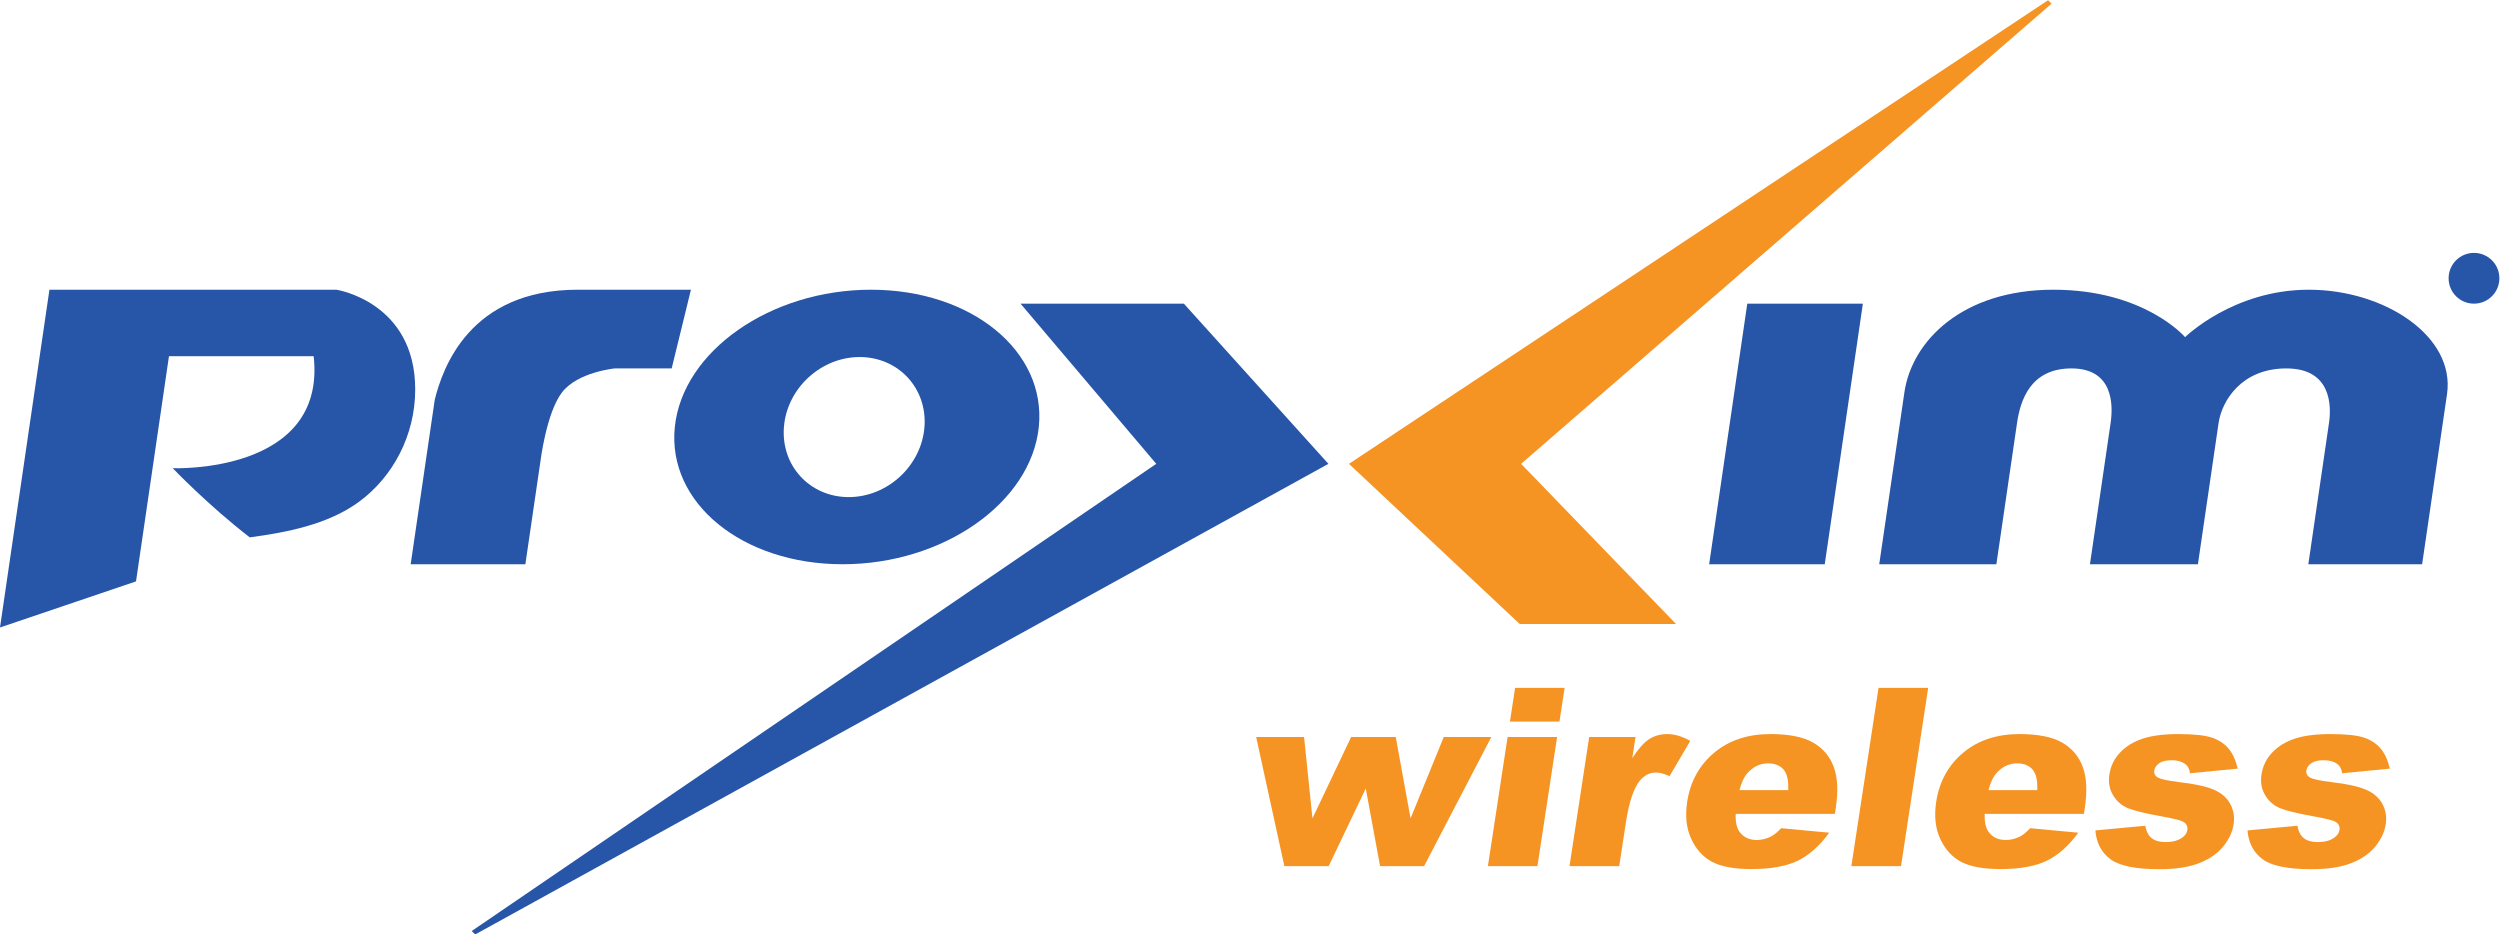
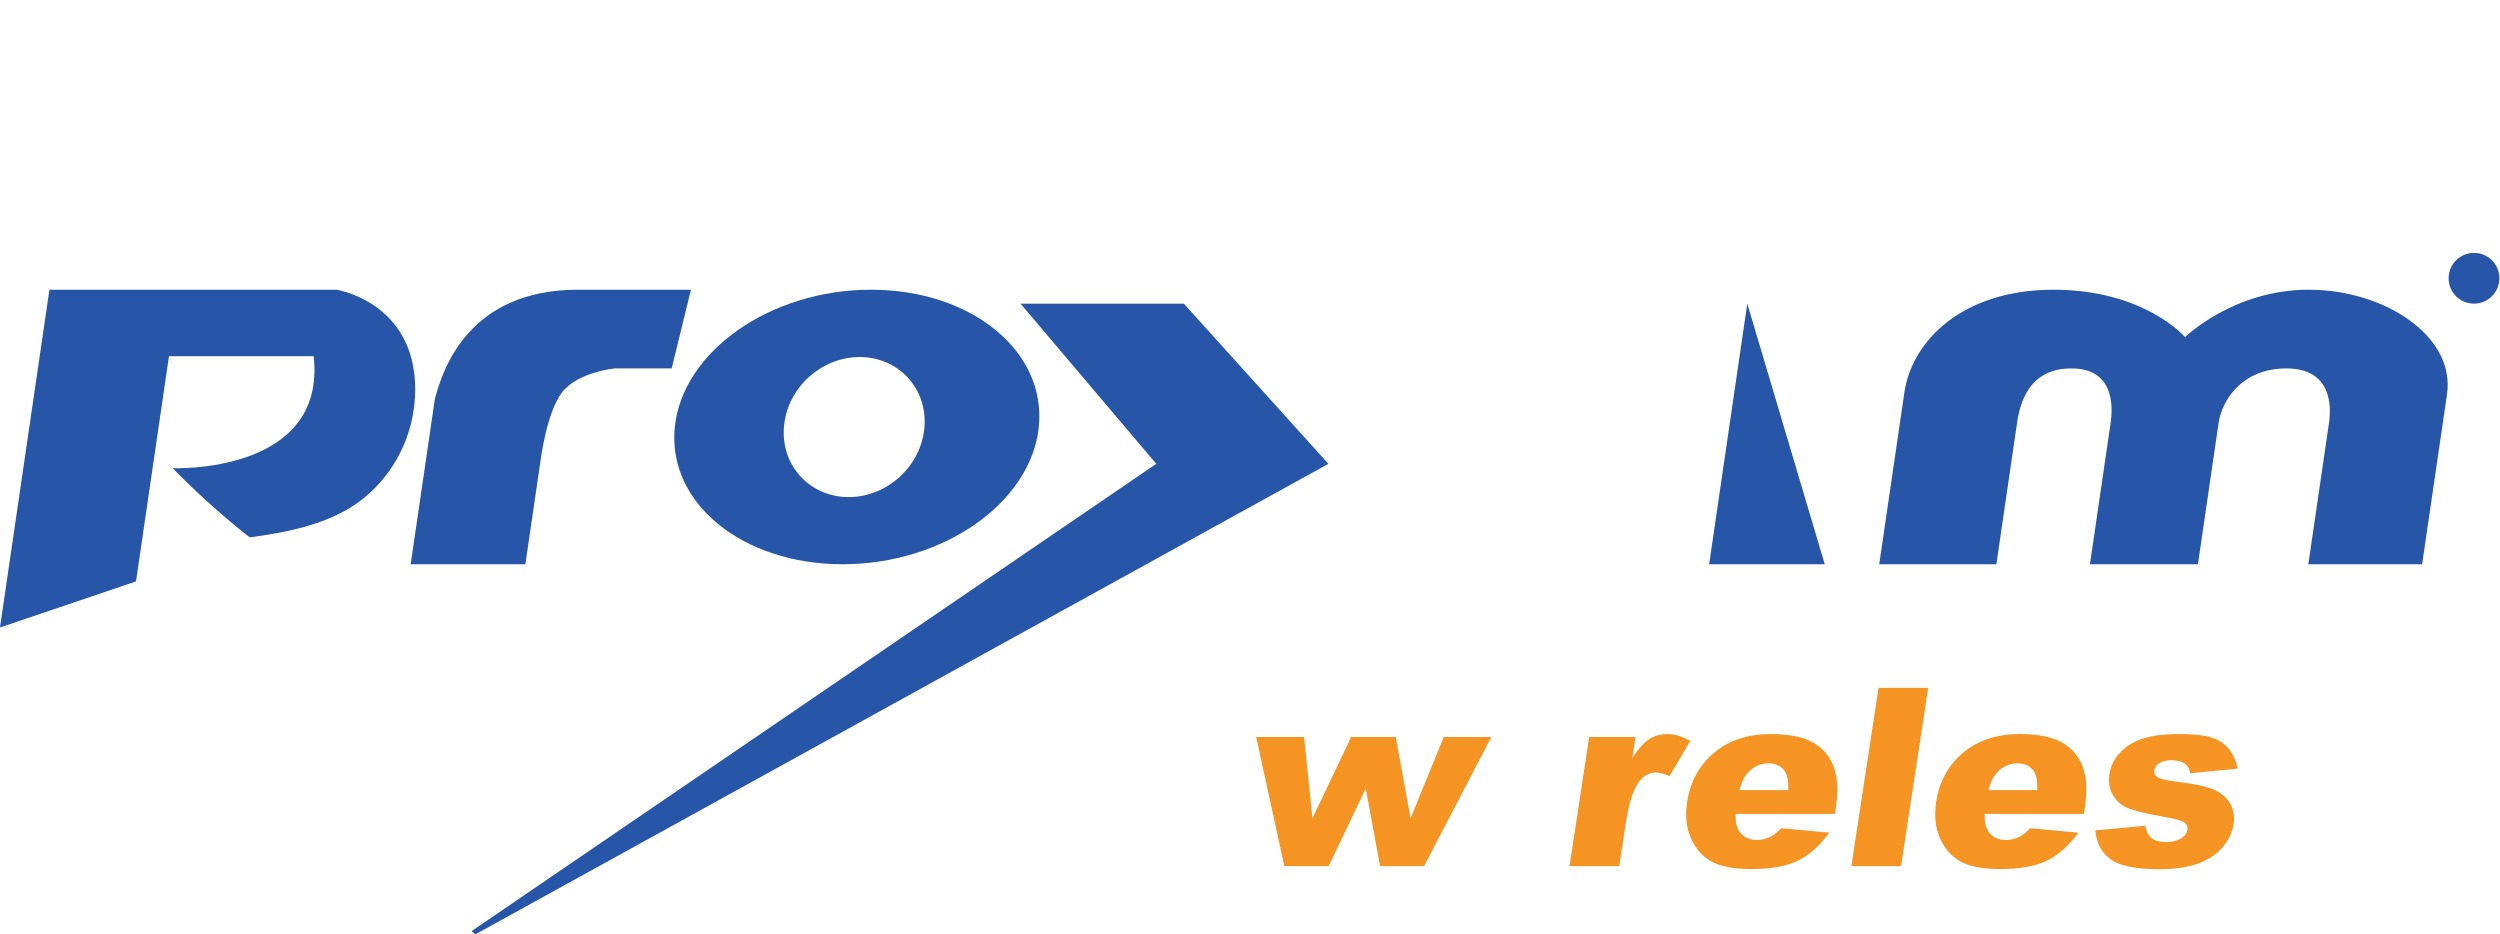
<svg xmlns="http://www.w3.org/2000/svg" xmlns:ns1="http://sodipodi.sourceforge.net/DTD/sodipodi-0.dtd" xmlns:ns2="http://www.inkscape.org/namespaces/inkscape" version="1.1" id="svg2" xml:space="preserve" width="164.768" height="61.587" viewBox="0 0 164.768 61.587" ns1:docname="b6a4836fe0334a7cdcda027cae41c0f5.eps">
  <defs id="defs6" />
  <ns1:namedview id="namedview4" pagecolor="#ffffff" bordercolor="#666666" borderopacity="1.0" ns2:pageshadow="2" ns2:pageopacity="0.0" ns2:pagecheckerboard="0" />
  <g id="g8" ns2:groupmode="layer" ns2:label="ink_ext_XXXXXX" transform="matrix(1.333,0,0,-1.333,-0.472,62.91)">
    <g id="g10" transform="scale(0.1)">
      <path d="m 3.539,161.699 24.441,167 H 169.883 c 0,0 38.949,-6.027 38.949,-49.301 0,-22.652 -10.992,-43.242 -27.82,-55.574 -15.313,-11.222 -35.617,-15.094 -53.977,-17.57 -20.773,16.016 -38.082,34.191 -38.082,34.191 0,0 76.168,-3.027 69.676,55.395 -22.938,0 -71.543,0 -71.543,0 L 70.789,184.492 3.539,161.699" style="fill:#2755a8;fill-opacity:1;fill-rule:evenodd;stroke:none" id="path12" />
      <path d="m 206.59,192.965 11.914,81.402 c 3.867,15.418 17.086,54.332 70.715,54.332 35.019,0 55.941,0 55.941,0 l -9.523,-38.914 h -28.129 c 0,0 -18.137,-1.734 -25.969,-11.687 -7.828,-9.953 -10.797,-34.258 -10.797,-34.258 l -7.449,-50.875 H 206.59" style="fill:#2755a8;fill-opacity:1;fill-rule:evenodd;stroke:none" id="path14" />
      <path d="m 434.172,328.699 c 49.691,0 86.844,-30.39 82.984,-67.867 -3.863,-37.477 -47.289,-67.867 -96.98,-67.867 -49.696,0 -86.852,30.39 -82.985,67.867 3.86,37.477 47.286,67.867 96.981,67.867 z m -5.598,-33.289 c 19.192,0 33.535,-15.508 32.043,-34.621 -1.488,-19.121 -18.258,-34.625 -37.441,-34.625 -19.196,0 -33.539,15.504 -32.043,34.625 1.488,19.113 18.254,34.621 37.441,34.621" style="fill:#2755a8;fill-opacity:1;fill-rule:evenodd;stroke:none" id="path16" />
      <path d="m 508.117,321.809 h 80.754 l 71.465,-79.2 -421.84,-232.683 -1.738,1.684 338.469,231 -67.11,79.2" style="fill:#2755a8;fill-opacity:1;fill-rule:evenodd;stroke:none" id="path18" />
-       <path d="m 832.234,163.41 h -77.289 l -84.445,79.199 345.66,229.219 1.75,-1.68 -262.305,-227.539 76.629,-79.199" style="fill:#f59323;fill-opacity:1;fill-rule:evenodd;stroke:none" id="path20" />
-       <path d="m 848.59,192.965 18.855,128.844 h 57.153 L 905.742,192.965 H 848.59" style="fill:#2755a8;fill-opacity:1;fill-rule:evenodd;stroke:none" id="path22" />
+       <path d="m 848.59,192.965 18.855,128.844 L 905.742,192.965 H 848.59" style="fill:#2755a8;fill-opacity:1;fill-rule:evenodd;stroke:none" id="path22" />
      <path d="m 932.684,192.965 12.437,84.957 c 3.723,25.461 28.645,50.777 73.699,50.777 45.06,0 65.09,-23.453 65.09,-23.453 0,0 23.77,23.453 61.18,23.453 37.42,0 72.51,-23.008 68.32,-51.676 -3,-20.464 -12.31,-84.058 -12.31,-84.058 h -56.26 l 10.22,69.844 c 1.26,8.593 1.16,26.976 -21.09,26.976 -22.25,0 -31.91,-16.121 -33.5,-26.976 l -10.22,-69.844 h -53.38 l 10.22,69.844 c 1.36,9.285 1.15,26.976 -19.37,26.976 -20.51,0 -25.31,-16.125 -26.9,-26.976 l -10.218,-69.844 h -57.918" style="fill:#2755a8;fill-opacity:1;fill-rule:evenodd;stroke:none" id="path24" />
      <path d="m 1226.75,346.91 c 6.93,0 12.55,-5.617 12.55,-12.551 0,-6.929 -5.62,-12.55 -12.55,-12.55 -6.94,0 -12.55,5.621 -12.55,12.55 0,6.934 5.61,12.551 12.55,12.551" style="fill:#2755a8;fill-opacity:1;fill-rule:evenodd;stroke:none" id="path26" />
      <path d="m 624.625,107.539 h 23.68 l 4.148,-40.223 19.125,40.223 h 22.059 l 7.328,-40.223 16.414,40.223 h 23.516 l -33.25,-63.844 h -21.754 l -7.071,38.418 -18.351,-38.418 H 638.57 l -13.945,63.844" style="fill:#f59323;fill-opacity:1;fill-rule:nonzero;stroke:none" id="path28" />
-       <path d="m 752.641,131.836 h 24.48 l -2.539,-16.664 h -24.48 z m -3.7,-24.297 h 24.477 l -9.73,-63.844 h -24.481 l 9.734,63.844" style="fill:#f59323;fill-opacity:1;fill-rule:nonzero;stroke:none" id="path30" />
      <path d="m 789.281,107.539 h 22.903 L 810.59,97.094 c 2.906,4.511 5.66,7.633 8.258,9.336 2.597,1.703 5.625,2.566 9.07,2.566 3.613,0 7.379,-1.133 11.328,-3.367 l -10.23,-17.442 c -2.692,1.211 -4.895,1.805 -6.578,1.805 -3.204,0 -5.887,-1.336 -8.055,-3.961 -3.094,-3.734 -5.43,-10.711 -6.988,-20.93 l -3.262,-21.406 h -24.586 l 9.734,63.844" style="fill:#f59323;fill-opacity:1;fill-rule:nonzero;stroke:none" id="path32" />
      <path d="m 910.762,69.555 h -49.047 c -0.168,-3.941 0.453,-6.856 1.84,-8.785 1.937,-2.769 4.828,-4.144 8.625,-4.144 2.398,0 4.789,0.594 7.129,1.805 1.449,0.762 3.07,2.094 4.882,4.023 l 23.774,-2.215 c -4.672,-6.426 -9.805,-11.024 -15.445,-13.812 -5.633,-2.769 -13.317,-4.168 -23.063,-4.168 -8.453,0 -14.922,1.191 -19.422,3.574 -4.48,2.379 -7.926,6.176 -10.316,11.367 -2.391,5.191 -3.063,11.285 -1.989,18.305 1.52,9.973 5.954,18.059 13.274,24.215 7.344,6.176 16.641,9.277 27.906,9.277 9.133,0 16.145,-1.398 20.996,-4.168 4.875,-2.75 8.305,-6.773 10.254,-12.004 1.973,-5.254 2.305,-12.086 1.024,-20.5 z m -23.086,11.715 c 0.23,4.742 -0.528,8.129 -2.27,10.16 -1.758,2.051 -4.312,3.078 -7.676,3.078 -3.898,0 -7.234,-1.562 -10.046,-4.641 -1.77,-1.926 -3.149,-4.777 -4.118,-8.598 h 24.11" style="fill:#f59323;fill-opacity:1;fill-rule:nonzero;stroke:none" id="path34" />
      <path d="m 932.34,131.836 h 24.543 L 943.449,43.695 h -24.543 l 13.434,88.141" style="fill:#f59323;fill-opacity:1;fill-rule:nonzero;stroke:none" id="path36" />
      <path d="m 1033.89,69.555 h -49.046 c -0.172,-3.941 0.449,-6.856 1.84,-8.785 1.933,-2.769 4.824,-4.144 8.621,-4.144 2.402,0 4.785,0.594 7.125,1.805 1.45,0.762 3.07,2.094 4.89,4.023 l 23.77,-2.215 c -4.67,-6.426 -9.8,-11.024 -15.45,-13.812 -5.63,-2.769 -13.31,-4.168 -23.058,-4.168 -8.453,0 -14.922,1.191 -19.422,3.574 -4.48,2.379 -7.926,6.176 -10.316,11.367 -2.387,5.191 -3.059,11.285 -1.989,18.305 1.52,9.973 5.958,18.059 13.274,24.215 7.344,6.176 16.644,9.277 27.911,9.277 9.13,0 16.14,-1.398 21,-4.168 4.87,-2.75 8.3,-6.773 10.25,-12.004 1.97,-5.254 2.3,-12.086 1.02,-20.5 z m -23.09,11.715 c 0.23,4.742 -0.53,8.129 -2.27,10.16 -1.76,2.051 -4.31,3.078 -7.67,3.078 -3.903,0 -7.239,-1.562 -10.051,-4.641 -1.77,-1.926 -3.149,-4.777 -4.118,-8.598 h 24.109" style="fill:#f59323;fill-opacity:1;fill-rule:nonzero;stroke:none" id="path38" />
      <path d="m 1039.55,61.363 24.65,2.301 c 0.57,-2.895 1.64,-4.965 3.26,-6.195 1.62,-1.254 3.92,-1.871 6.94,-1.871 3.28,0 5.94,0.699 7.96,2.113 1.55,1.027 2.45,2.34 2.69,3.902 0.27,1.766 -0.45,3.117 -2.13,4.082 -1.24,0.676 -4.62,1.516 -10.14,2.523 -8.27,1.496 -13.98,2.852 -17.08,4.125 -3.11,1.273 -5.58,3.406 -7.38,6.402 -1.82,2.996 -2.43,6.426 -1.84,10.281 0.64,4.207 2.43,7.84 5.33,10.879 2.91,3.055 6.62,5.332 11.14,6.828 4.51,1.5 10.38,2.262 17.6,2.262 7.61,0 13.15,-0.598 16.6,-1.746 3.46,-1.168 6.2,-2.973 8.25,-5.418 2.05,-2.441 3.55,-5.746 4.54,-9.914 l -23.56,-2.293 c -0.31,2.051 -1.06,3.547 -2.33,4.512 -1.73,1.293 -3.95,1.93 -6.68,1.93 -2.75,0 -4.86,-0.492 -6.26,-1.477 -1.42,-0.988 -2.22,-2.176 -2.43,-3.57 -0.24,-1.582 0.38,-2.75 1.86,-3.555 1.48,-0.797 4.86,-1.516 10.13,-2.172 7.99,-0.926 13.85,-2.195 17.56,-3.84 3.73,-1.641 6.41,-3.98 8.04,-7.039 1.65,-3.035 2.18,-6.379 1.62,-10.035 -0.56,-3.691 -2.21,-7.281 -4.98,-10.77 -2.75,-3.488 -6.68,-6.258 -11.77,-8.312 -5.12,-2.074 -11.8,-3.098 -20.05,-3.098 -11.66,0 -19.71,1.66 -24.16,4.988 -4.44,3.32 -6.89,8.062 -7.38,14.176" style="fill:#f59323;fill-opacity:1;fill-rule:nonzero;stroke:none" id="path40" />
-       <path d="m 1114.76,61.363 24.65,2.301 c 0.56,-2.895 1.64,-4.965 3.26,-6.195 1.62,-1.254 3.92,-1.871 6.94,-1.871 3.28,0 5.93,0.699 7.96,2.113 1.55,1.027 2.45,2.34 2.68,3.902 0.27,1.766 -0.45,3.117 -2.12,4.082 -1.24,0.676 -4.61,1.516 -10.15,2.523 -8.27,1.496 -13.97,2.852 -17.08,4.125 -3.11,1.273 -5.57,3.406 -7.37,6.402 -1.83,2.996 -2.43,6.426 -1.84,10.281 0.64,4.207 2.43,7.84 5.33,10.879 2.91,3.055 6.62,5.332 11.14,6.828 4.52,1.5 10.38,2.262 17.6,2.262 7.62,0 13.14,-0.598 16.6,-1.746 3.46,-1.168 6.19,-2.973 8.25,-5.418 2.05,-2.441 3.55,-5.746 4.54,-9.914 l -23.56,-2.293 c -0.3,2.051 -1.06,3.547 -2.33,4.512 -1.73,1.293 -3.95,1.93 -6.68,1.93 -2.75,0 -4.86,-0.492 -6.26,-1.477 -1.42,-0.988 -2.22,-2.176 -2.43,-3.57 -0.24,-1.582 0.38,-2.75 1.86,-3.555 1.48,-0.797 4.86,-1.516 10.13,-2.172 7.98,-0.926 13.85,-2.195 17.56,-3.84 3.73,-1.641 6.41,-3.98 8.04,-7.039 1.65,-3.035 2.18,-6.379 1.62,-10.035 -0.56,-3.691 -2.21,-7.281 -4.98,-10.77 -2.75,-3.488 -6.68,-6.258 -11.78,-8.312 -5.11,-2.074 -11.79,-3.098 -20.04,-3.098 -11.66,0 -19.72,1.66 -24.16,4.988 -4.44,3.32 -6.89,8.062 -7.38,14.176" style="fill:#f59323;fill-opacity:1;fill-rule:nonzero;stroke:none" id="path42" />
    </g>
  </g>
</svg>